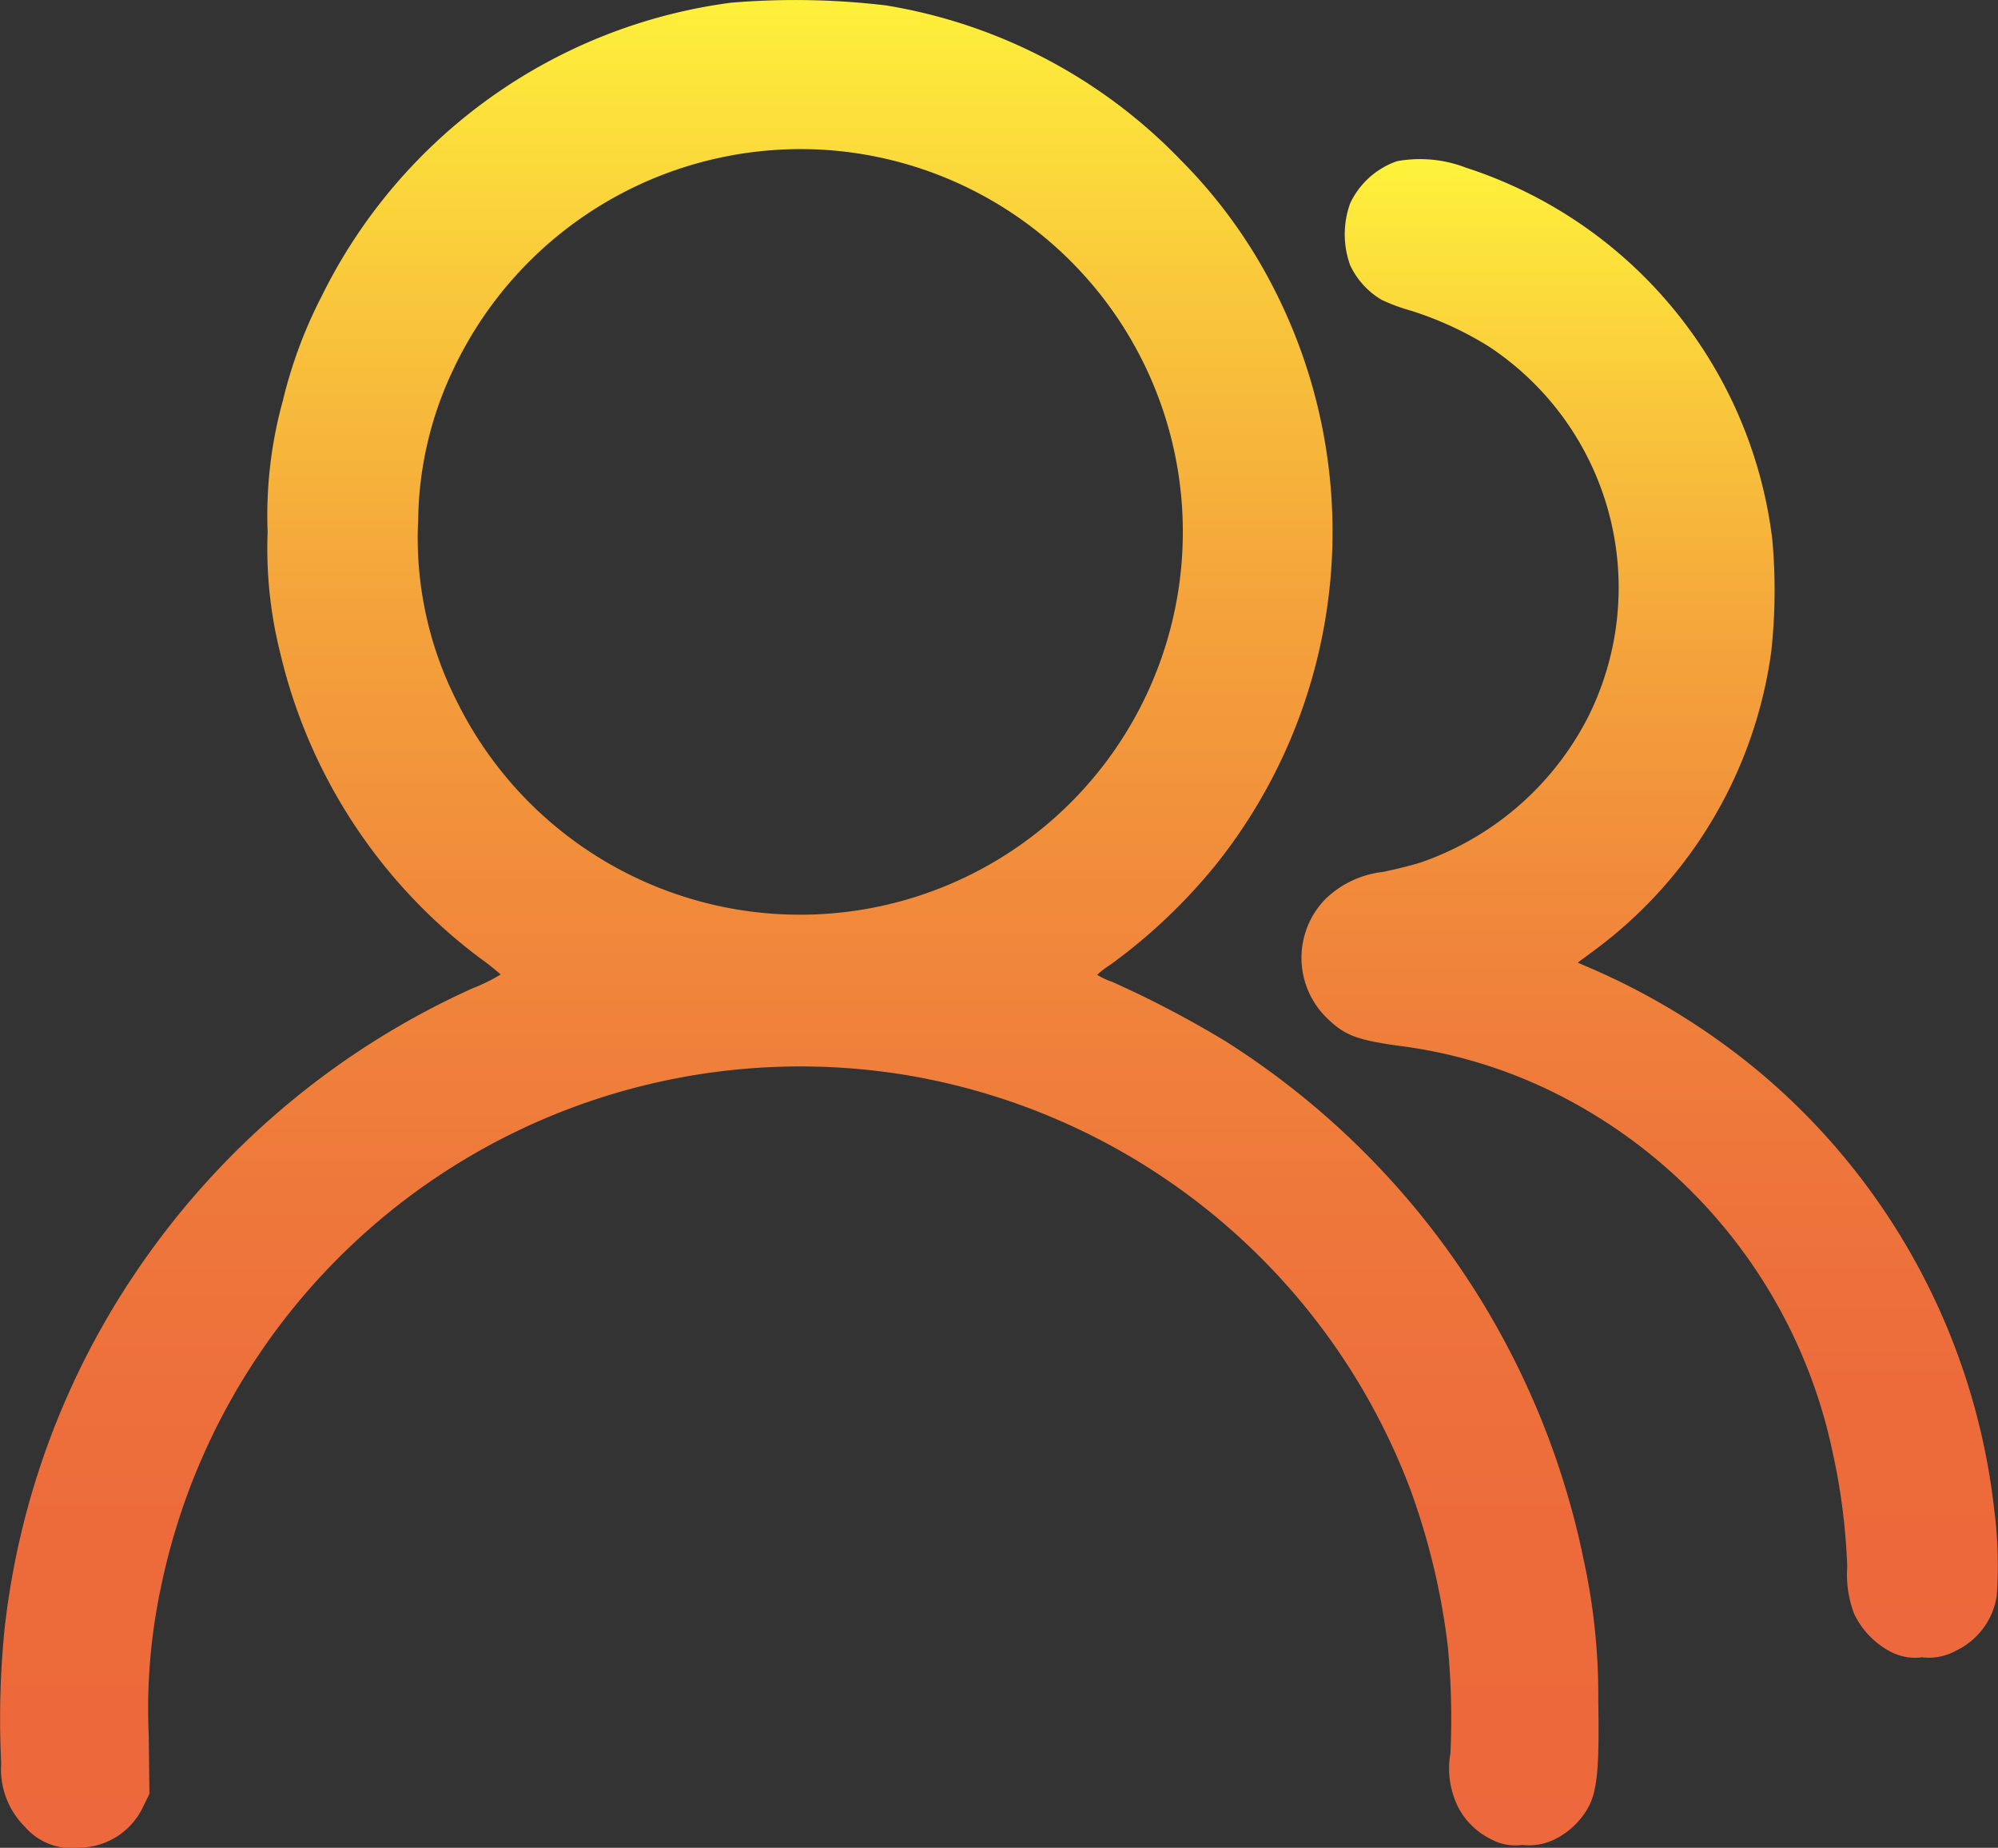
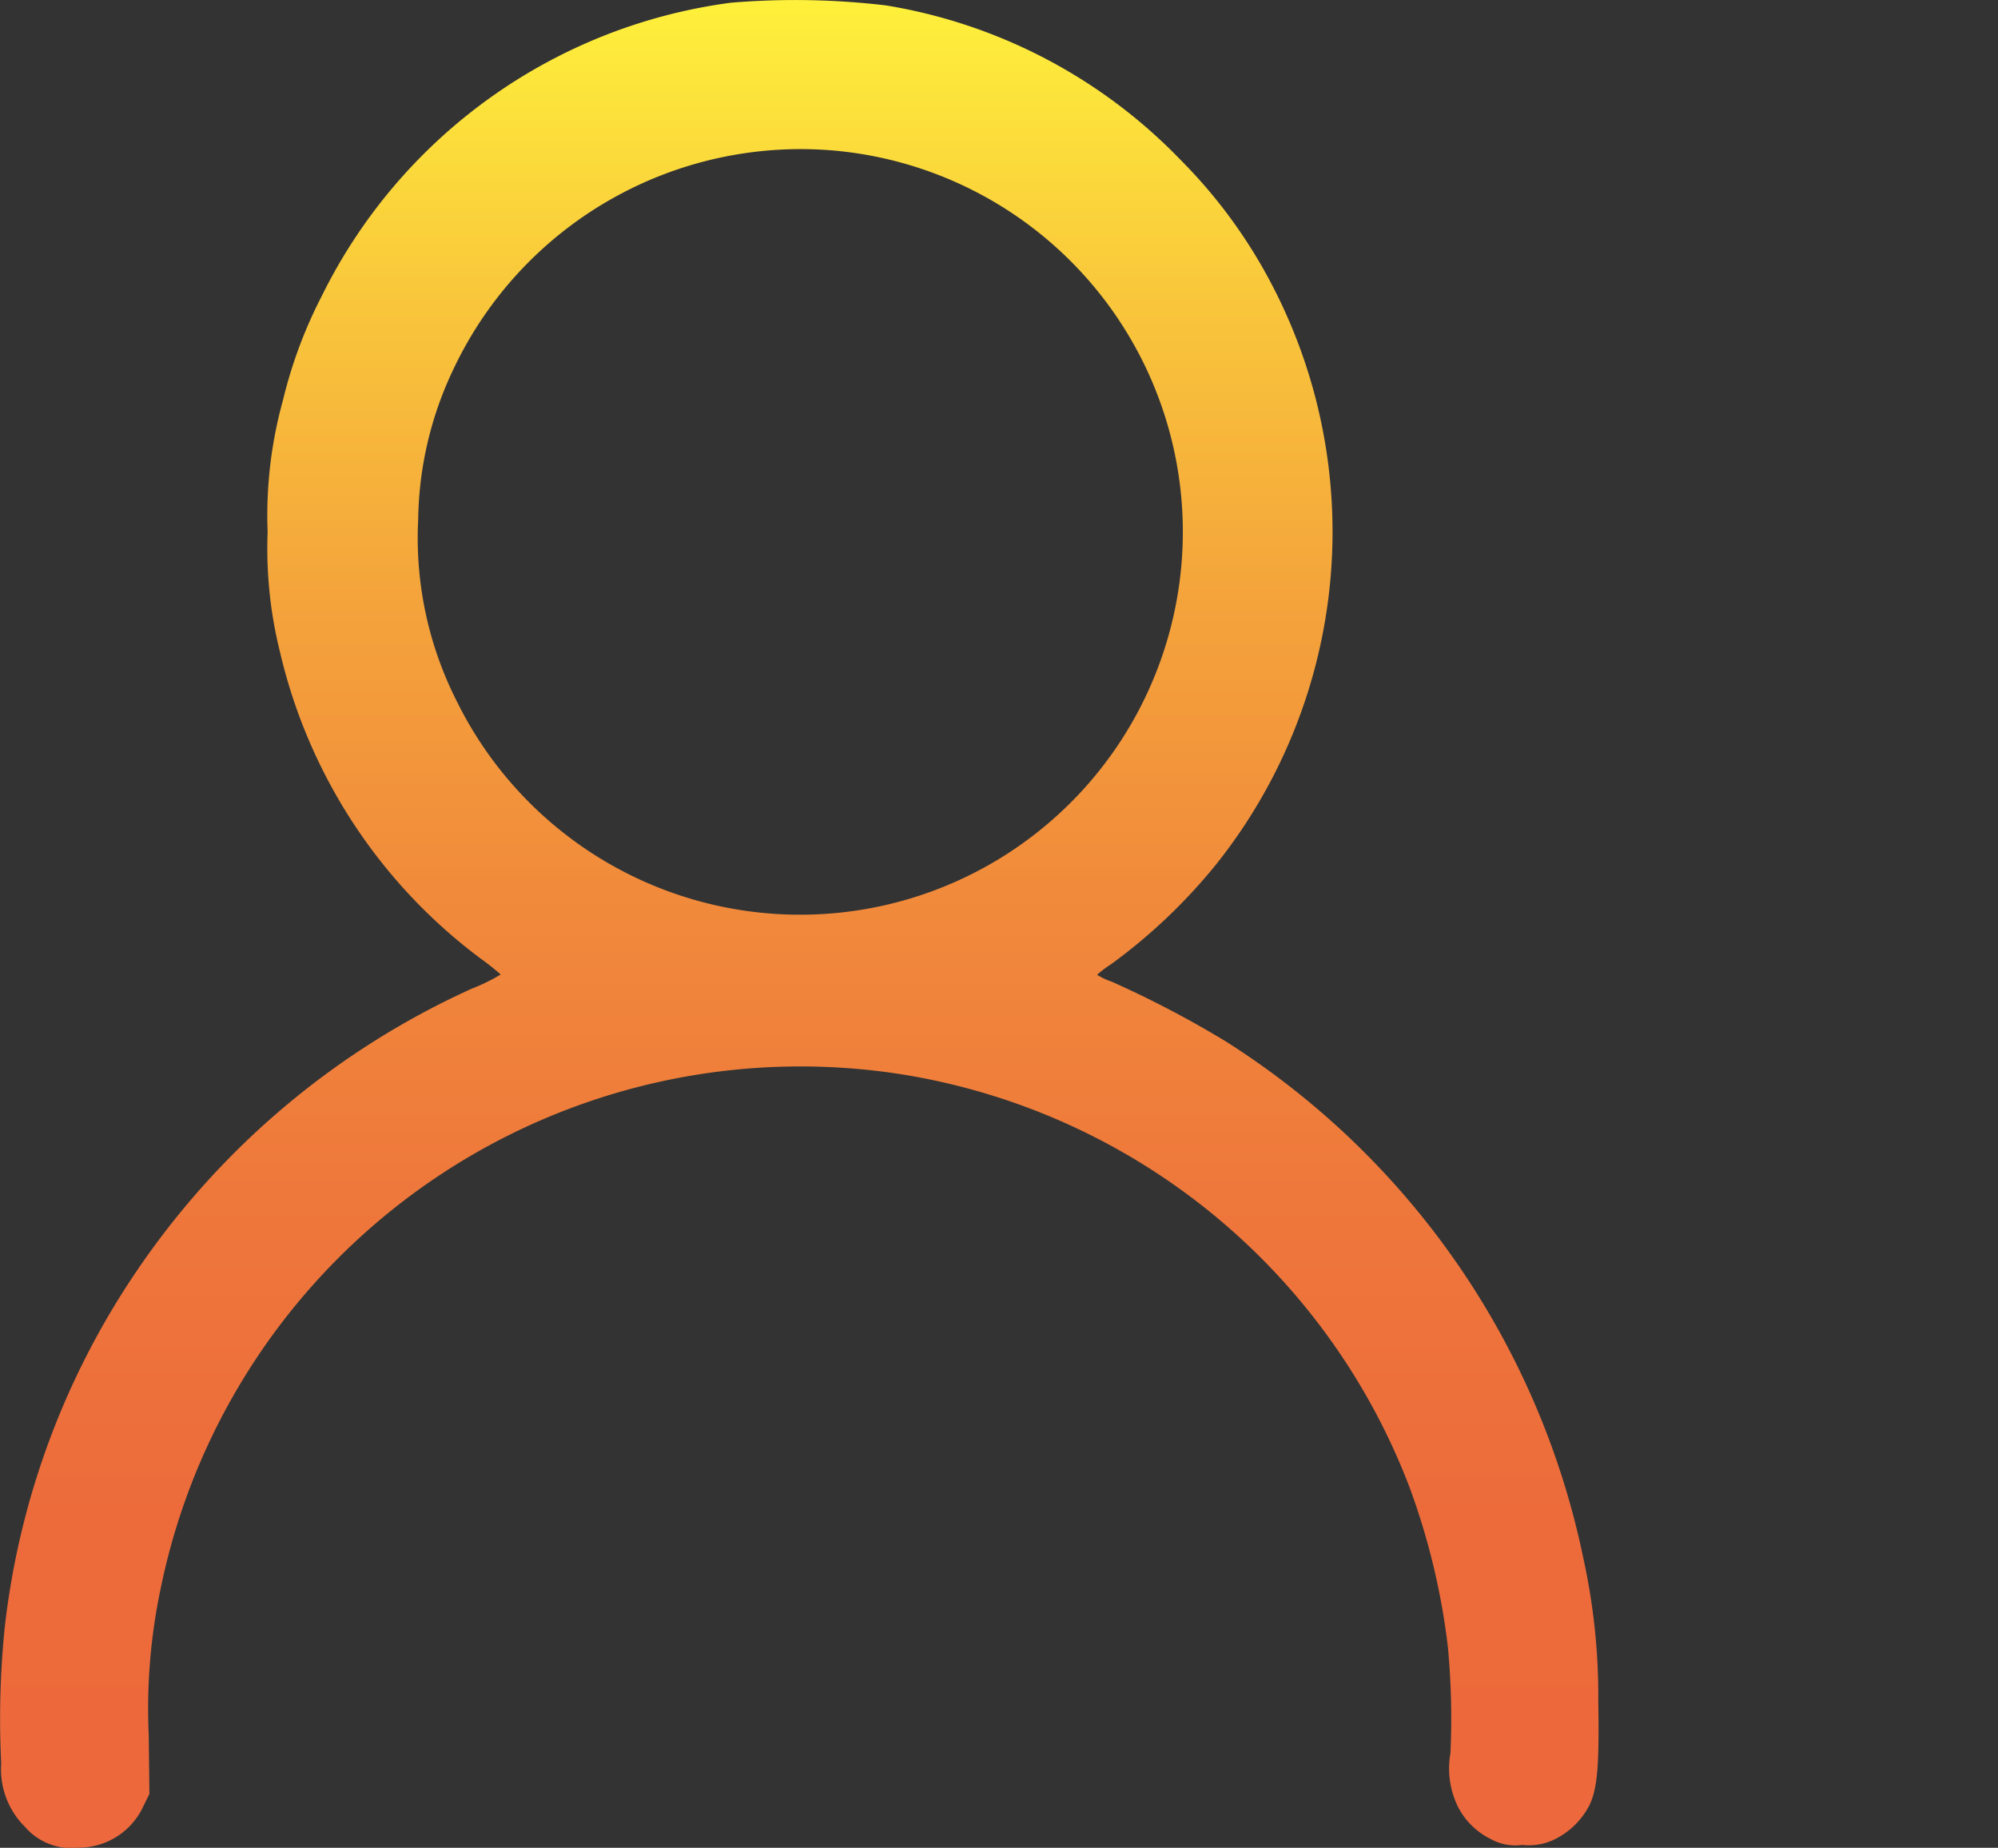
<svg xmlns="http://www.w3.org/2000/svg" width="78.296" height="72.399" viewBox="0 0 78.296 72.399">
  <rect x="0" y="0" width="78.296" height="72.399" fill="#333333" stroke="none" />
  <defs>
    <style>
      .cls-1 {
        fill: url(#linear-gradient);
      }
    </style>
    <linearGradient id="linear-gradient" x1="0.5" x2="0.5" y2="1" gradientUnits="objectBoundingBox">
      <stop offset="0" stop-color="#fff33b" />
      <stop offset="0.008" stop-color="#fef03b" />
      <stop offset="0.164" stop-color="#f9c73b" />
      <stop offset="0.323" stop-color="#f4a43b" />
      <stop offset="0.485" stop-color="#f18a3b" />
      <stop offset="0.649" stop-color="#ee773b" />
      <stop offset="0.817" stop-color="#ed6b3b" />
      <stop offset="0.997" stop-color="#ed683c" />
    </linearGradient>
  </defs>
  <g id="Group_862" data-name="Group 862" transform="translate(0.001 0)">
    <path id="Path_7582" data-name="Path 7582" class="cls-1" d="M28.644.106A20.927,20.927,0,0,0,12.6,11.615a18.086,18.086,0,0,0-1.513,4.069,16.844,16.844,0,0,0-.6,5.164,16.77,16.77,0,0,0,.486,4.708A20.915,20.915,0,0,0,18.8,37.534a10.052,10.052,0,0,1,.819.648,7.056,7.056,0,0,1-1.115.548A31.579,31.579,0,0,0,5.393,49.745,31.075,31.075,0,0,0,.179,63.814,35.493,35.493,0,0,0,.046,69.09a3.18,3.18,0,0,0,.928,2.486,2.412,2.412,0,0,0,2.122.818,2.784,2.784,0,0,0,2.526-1.633l.232-.472-.027-2.318a22.817,22.817,0,0,1,.465-5.716A25.59,25.59,0,0,1,35.447,42.113a25.635,25.635,0,0,1,19.8,16.194,27.313,27.313,0,0,1,1.491,6.227,29.981,29.981,0,0,1,.1,4.157,3.411,3.411,0,0,0,.307,2.126,2.877,2.877,0,0,0,1.285,1.247,1.979,1.979,0,0,0,1.223.224,2.289,2.289,0,0,0,1.255-.212A3.051,3.051,0,0,0,62.3,70.7c.3-.657.373-1.567.331-4.045a25.035,25.035,0,0,0-.576-5.556,31.529,31.529,0,0,0-14.03-20.3,40.19,40.19,0,0,0-4.461-2.335,2.664,2.664,0,0,1-.572-.269,4.039,4.039,0,0,1,.54-.41,21.824,21.824,0,0,0,4.116-3.907,20.9,20.9,0,0,0,2.162-22.782,20.013,20.013,0,0,0-3.545-4.828A20.66,20.66,0,0,0,34.711.211,30.217,30.217,0,0,0,28.644.106ZM32.689,5.9A15,15,0,1,1,17.882,27.442a14.144,14.144,0,0,1-1.495-7.1A14.053,14.053,0,0,1,17.751,14.5,15.048,15.048,0,0,1,32.689,5.9Z" transform="translate(0 0)" />
-     <path id="Path_7583" data-name="Path 7583" class="cls-1" d="M641.742,77.914a3.183,3.183,0,0,0-1.821,1.648,3.574,3.574,0,0,0,0,2.422,3.1,3.1,0,0,0,1.242,1.361,7.369,7.369,0,0,0,1.143.422,13.366,13.366,0,0,1,3.046,1.4,11.318,11.318,0,0,1,3.9,14.507,11.627,11.627,0,0,1-6.56,5.71c-.288.095-.959.264-1.479.372a3.868,3.868,0,0,0-2.23,1.033,3.293,3.293,0,0,0,.08,4.743c.663.628,1.119.8,2.678,1.026a19.153,19.153,0,0,1,6.283,1.9,20.428,20.428,0,0,1,10.825,14.133,24.725,24.725,0,0,1,.552,4.389,4.317,4.317,0,0,0,.275,1.855,3.277,3.277,0,0,0,1.394,1.46,2.075,2.075,0,0,0,1.263.234,2.185,2.185,0,0,0,1.335-.262,2.851,2.851,0,0,0,1.591-2.144,16.817,16.817,0,0,0-.094-3.349,26.2,26.2,0,0,0-9.083-17.074,27.146,27.146,0,0,0-6.851-4.22l-.392-.17.632-.466a17.485,17.485,0,0,0,6.953-11.725,22,22,0,0,0,.039-4.4,17.538,17.538,0,0,0-12-14.555,5.007,5.007,0,0,0-2.726-.251Z" transform="translate(-587.014 -71.593)" />
  </g>
</svg>